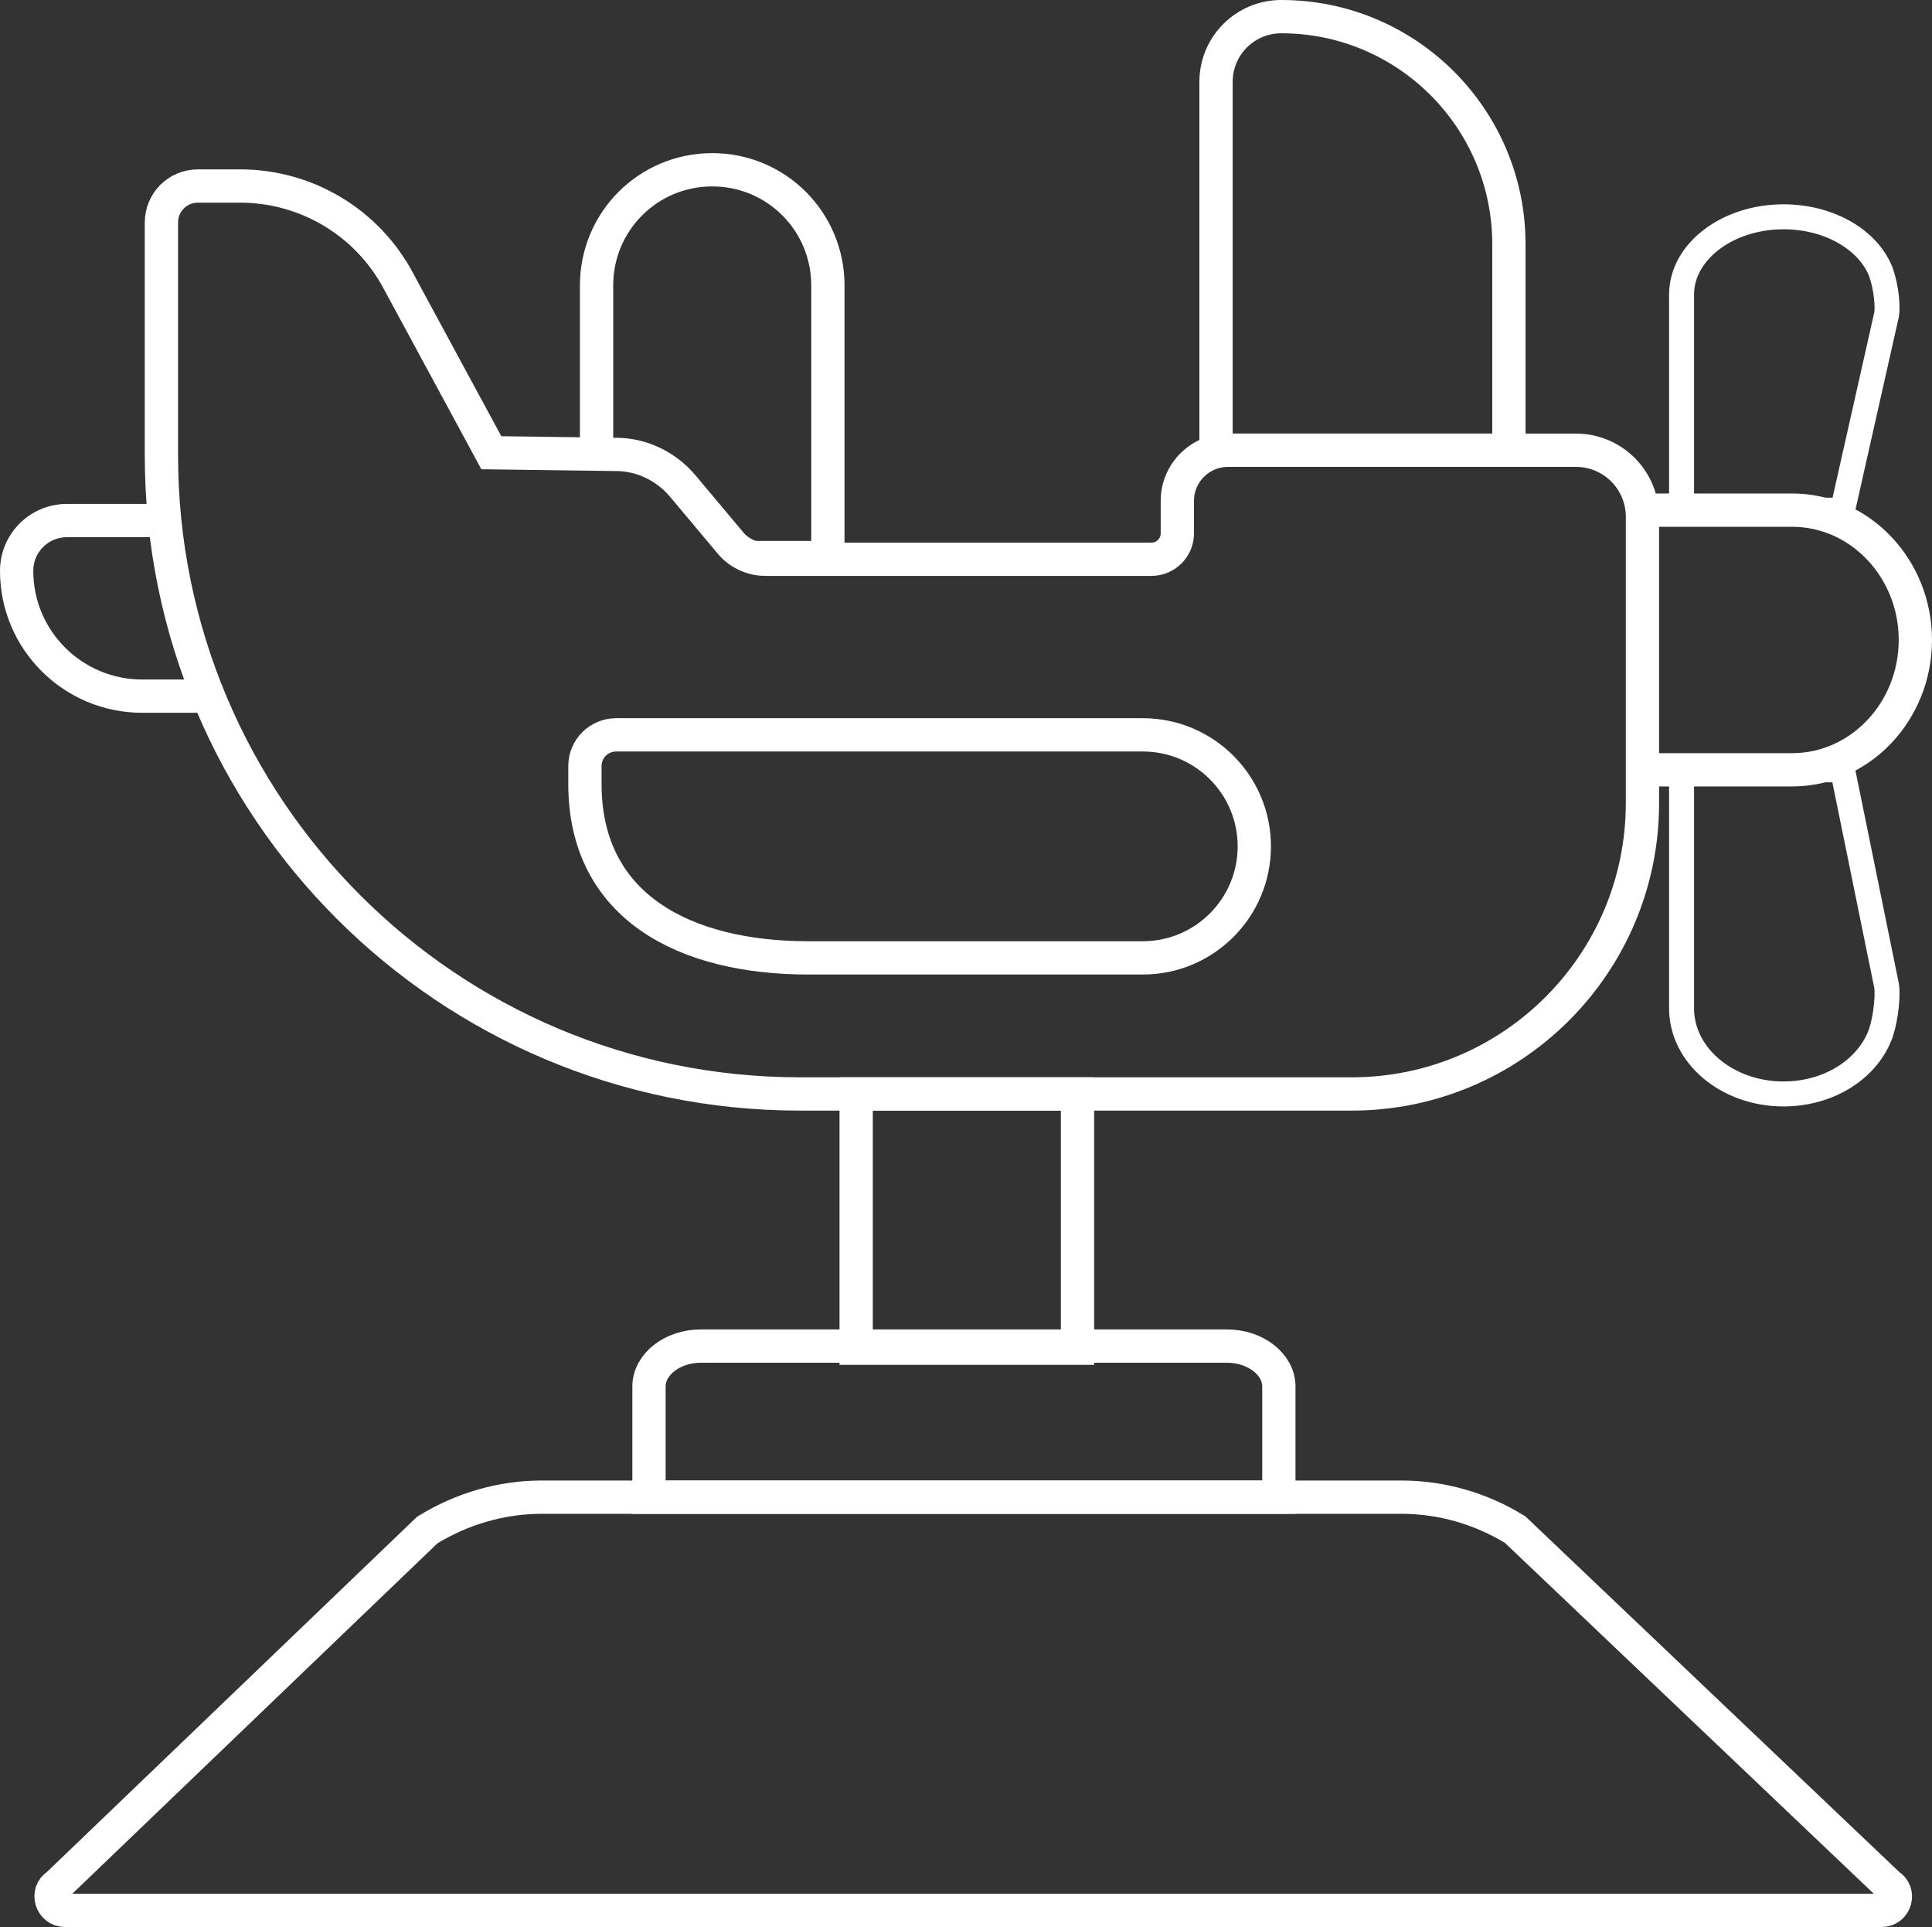
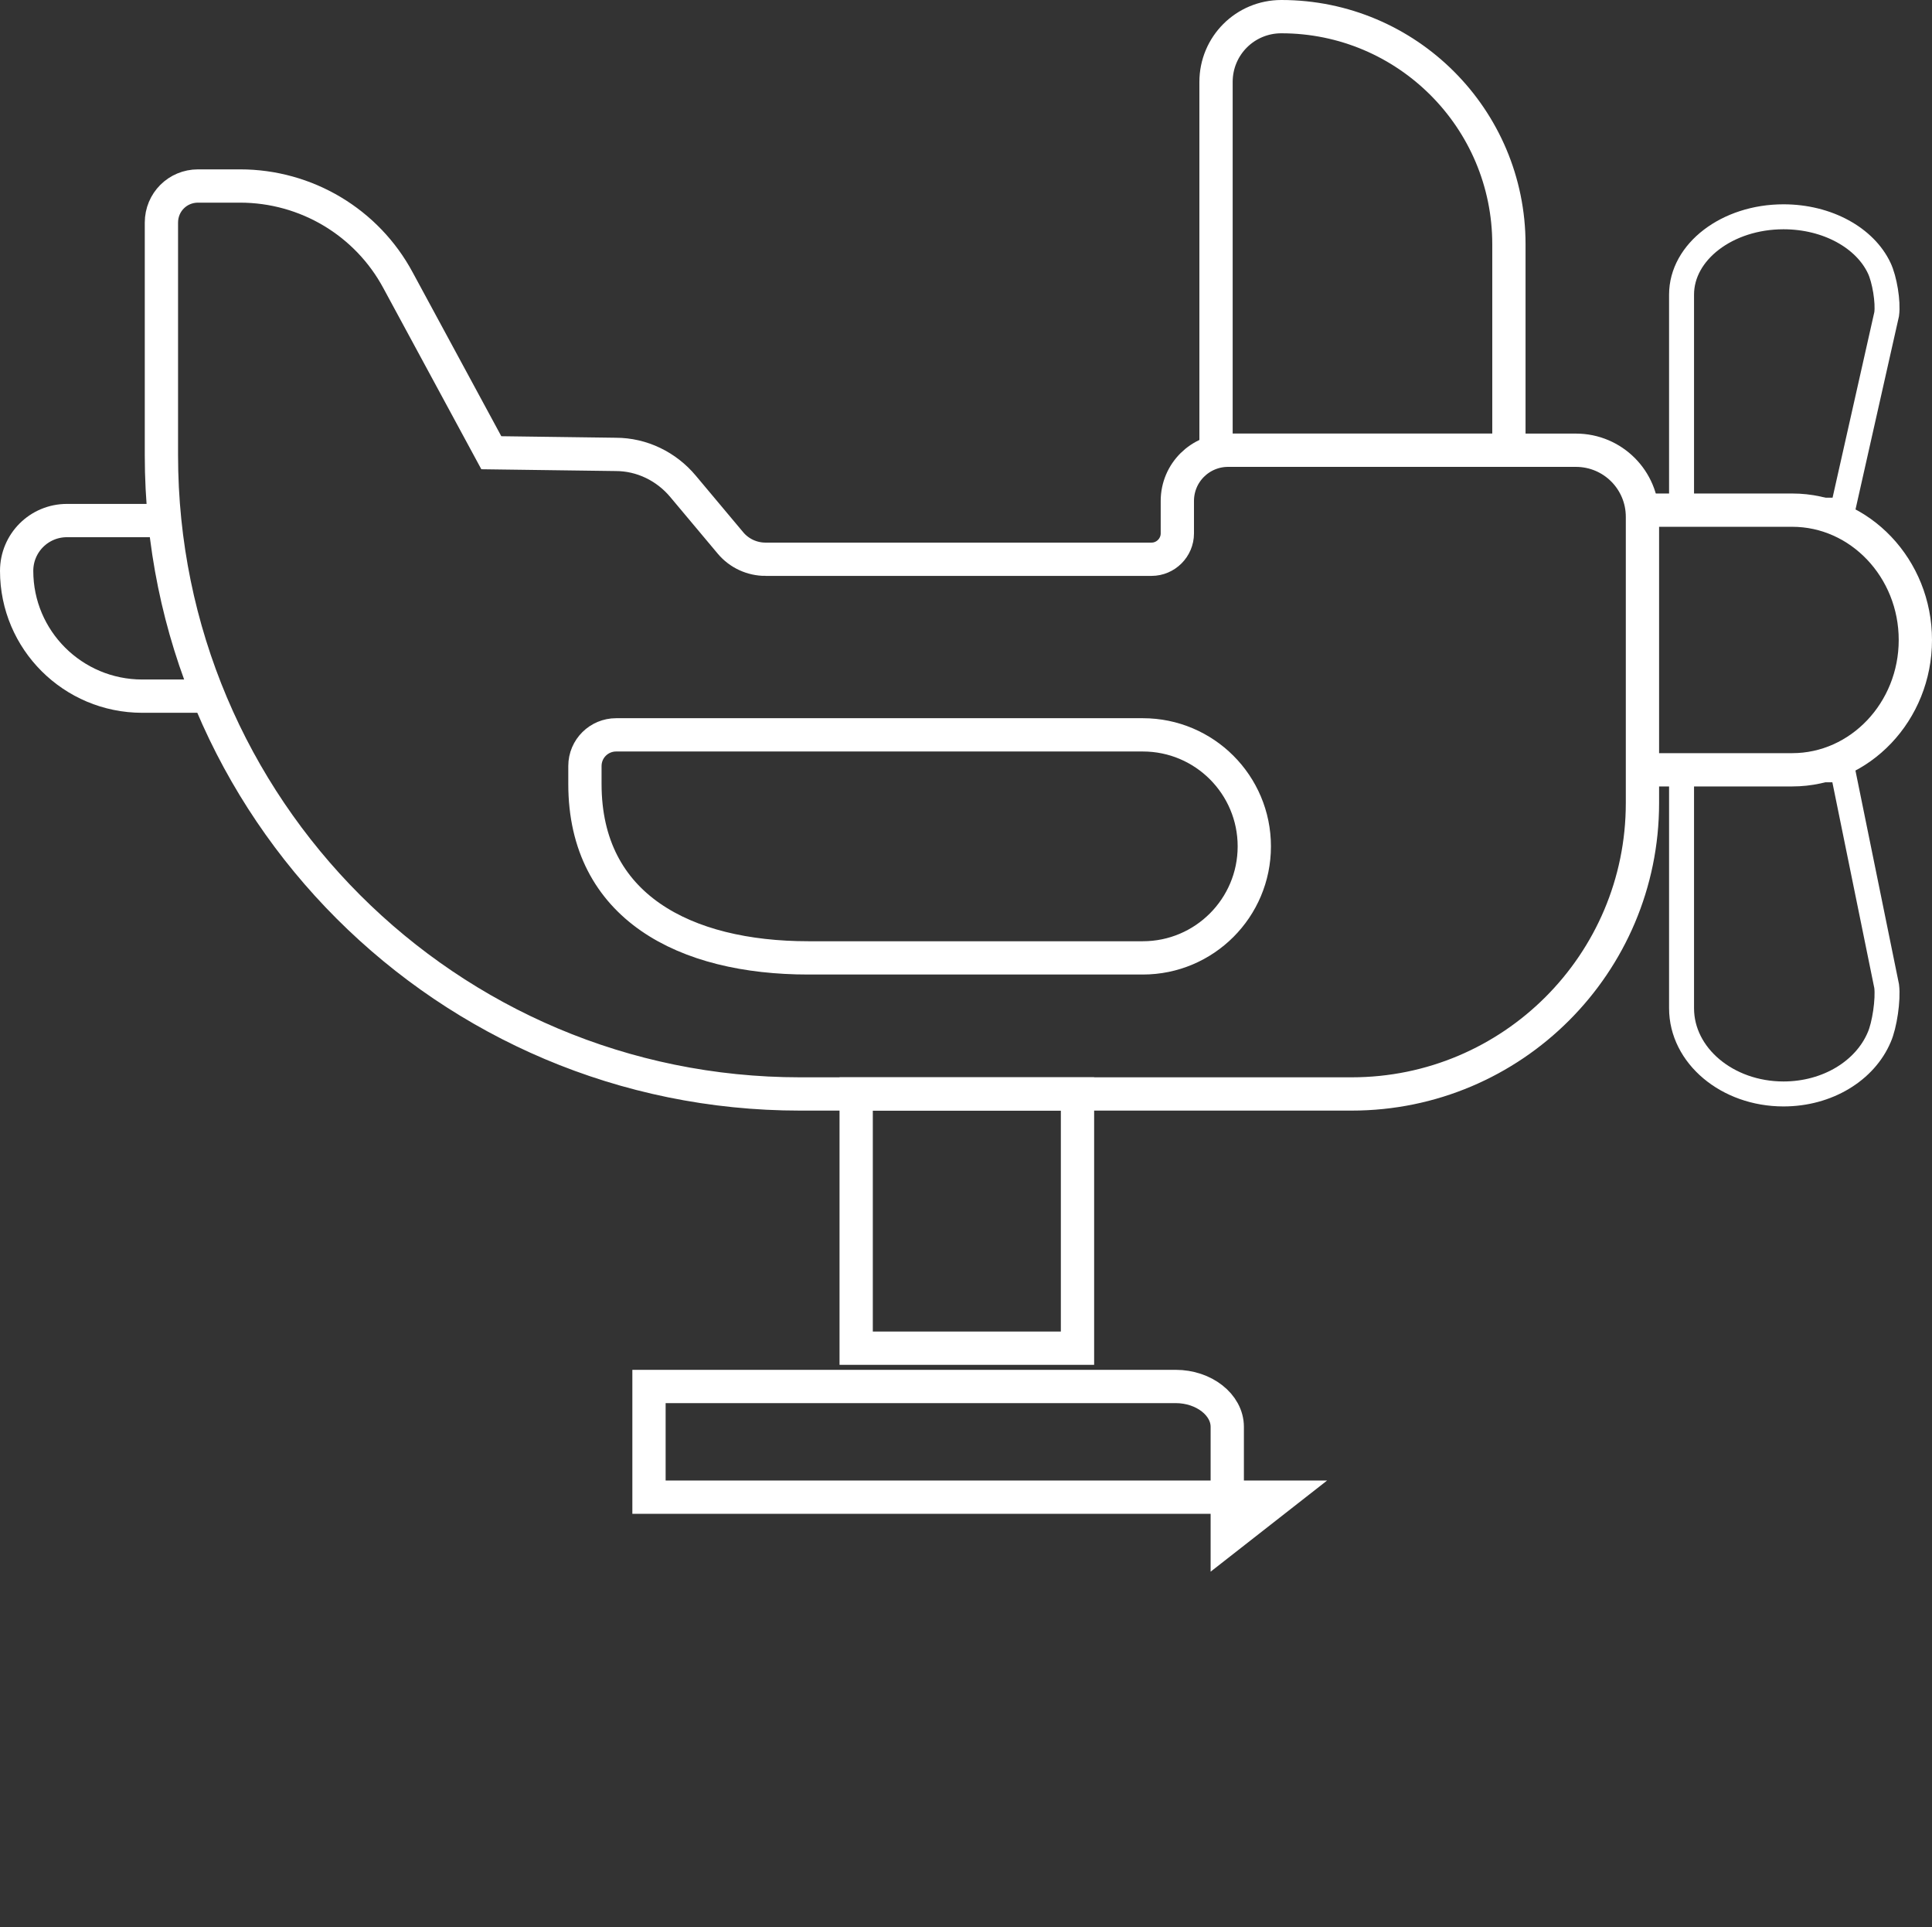
<svg xmlns="http://www.w3.org/2000/svg" version="1.1" viewBox="0 0 464.4 463.1">
  <rect x="0" y="0" width="464.4" height="463.1" fill="#333333" stroke="none" />
  <defs>
    <style>
      .cls-1 {
        stroke-width: 8px;
      }

      .cls-1, .cls-2 {
        fill: none;
        stroke: #fff;
        stroke-miterlimit: 10;
      }

      .cls-2 {
        stroke-width: 6px;
      }
    </style>
  </defs>
  <g>
    <g id="Layer_1">
      <g>
        <path class="cls-1" d="M51,167.3h-16.8c-16.7,0-30.2-13.5-30.2-30.1h0c0-6.7,5.4-12.1,12.1-12.1h23.5" />
-         <path class="cls-1" d="M143.4,109.1v-40.5c0-15.4,12.4-27.8,27.8-27.8h0c15.4,0,27.8,12.4,27.8,27.8v65.4h-18" />
        <path class="cls-1" d="M362.7,108.2h-70.4V19.7c0-8.7,7-15.7,15.7-15.7h0c30.2,0,54.7,24.5,54.7,54.7v49.5h0Z" />
        <path class="cls-2" d="M442.9,122.6h-38.7v-51.8c0-10.3,11-18.7,24.5-18.7h0c10.6,0,19.6,5.1,23,12.3,1.3,2.7,2.2,8.2,1.8,11.1l-10.6,47.1h0Z" />
        <path class="cls-2" d="M442.9,185h-38.7v57.3c0,11.4,11,20.6,24.5,20.6h0c10.6,0,19.6-5.6,23-13.6,1.3-2.9,2.2-9.1,1.8-12.3h0l-10.6-52h0Z" />
        <path class="cls-1" d="M392,122.6h38.8c16.3,0,29.6,14,29.6,31.2h0c0,17.2-13.3,31.2-29.6,31.2h-37.1" />
        <rect class="cls-1" x="205.8" y="262.9" width="53.2" height="61.1" />
        <path class="cls-1" d="M184,134.4h92.8c3.4,0,6.2-2.8,6.2-6.2v-7.8c0-6.8,5.5-12.2,12.2-12.2h83.6c8.9,0,16,7.2,16,16v68.8c0,38.6-31.3,69.9-69.9,69.9h-132.6c-84.8,0-153.5-68.7-153.5-153.5v-55.9c0-4.9,3.9-8.8,8.8-8.8h10.1c15.9,0,30.5,8.7,38,22.7l22.4,41.4,29.9.4c6.3,0,12.2,2.9,16.2,7.7l11.4,13.6c2.1,2.5,5.2,3.9,8.4,3.9Z" />
        <path class="cls-1" d="M140.6,184.1c0-4.2,3.4-7.5,7.5-7.5h126.6c14.8,0,26.8,12,26.8,26.8h0c0,14.8-12,26.8-26.8,26.8h-80.4c-29.6,0-53.7-12.2-53.7-41.8v-4.3Z" />
-         <path class="cls-1" d="M307.4,359.8h-151.4v-26.6c0-5.3,5.6-9.7,12.4-9.7h126.6c6.8,0,12.4,4.4,12.4,9.7v26.6Z" />
-         <path class="cls-1" d="M452.3,459.1H15.6c-3.3,0-4.6-4.4-1.8-6.1l88.9-85.3c8.3-5.1,17.8-7.9,27.5-7.9h206.6c9.7,0,19.1,2.7,27.4,7.8l89.8,85.4c2.9,1.7,1.6,6.1-1.7,6.1Z" />
+         <path class="cls-1" d="M307.4,359.8h-151.4v-26.6h126.6c6.8,0,12.4,4.4,12.4,9.7v26.6Z" />
      </g>
    </g>
  </g>
</svg>